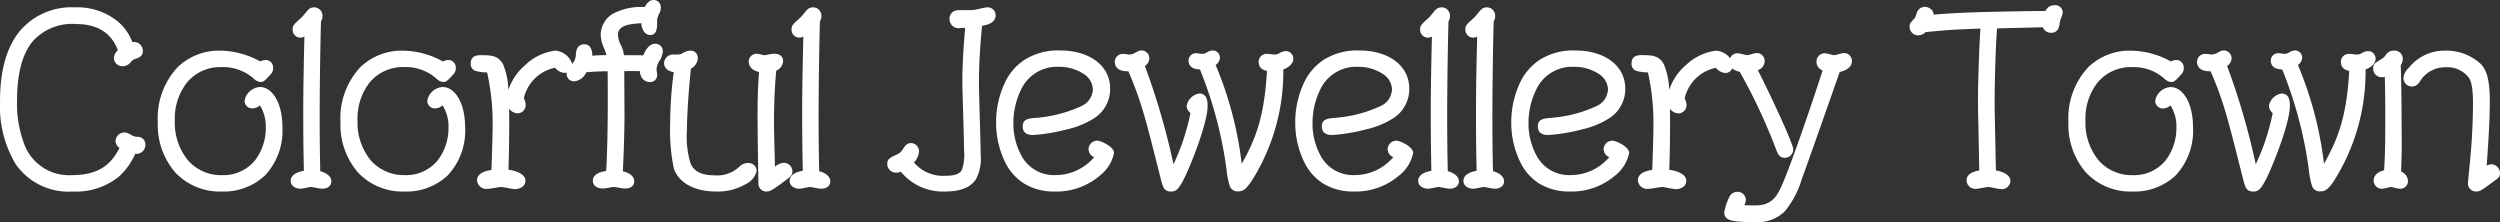
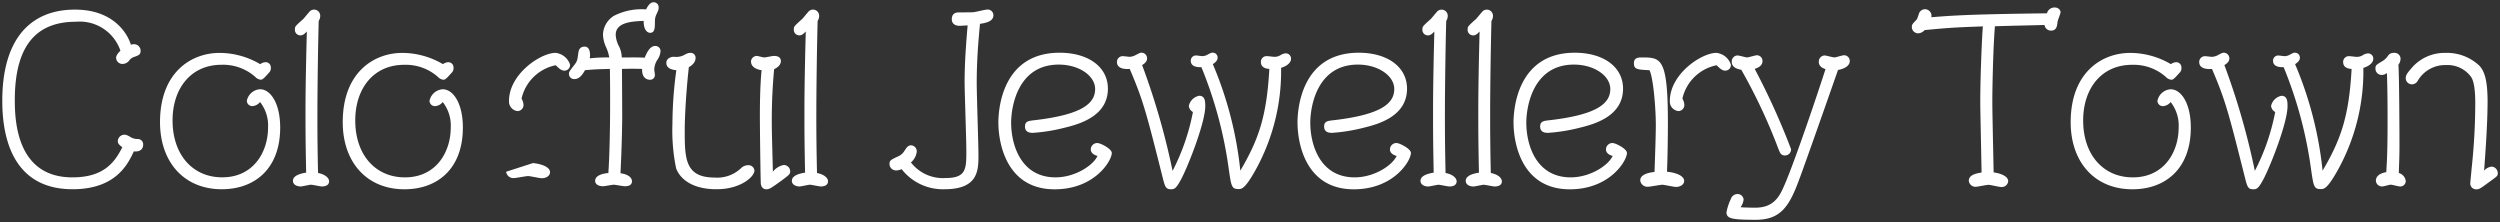
<svg xmlns="http://www.w3.org/2000/svg" width="277.196" height="24.62">
  <rect width="100%" height="100%" fill="#333333" stroke="none" />
  <g fill="#fff">
-     <path d="M13.354 5.626c-.144.144-.48.456-.48.792a.7.7 0 00.72.672.955.955 0 00.7-.336 1.1 1.1 0 01.624-.456c.456-.168.672-.24.672-.672a.732.732 0 00-.816-.72 1.238 1.238 0 00-.264.048c-.36-1.2-1.9-3.888-6.192-3.888-4.992 0-8.064 3.312-8.064 10.1-.004 5.188 1.844 9.816 7.796 9.816 4.776 0 6.12-2.76 6.792-4.2.576.072 1.032-.168 1.032-.744a.591.591 0 00-.552-.624 1.549 1.549 0 01-.72-.144c-.5-.288-.6-.336-.84-.336a.743.743 0 00-.7.744c0 .312.36.528.5.648-.88 1.756-2.128 3.34-5.536 3.34-6.12 0-6.384-6.144-6.384-8.568 0-6.36 2.64-8.688 6.792-8.688a4.767 4.767 0 014.92 3.216zm15.5 1.488a8.945 8.945 0 00-4.512-1.248c-3.12 0-6.6 2.136-6.6 7.68.004 4.436 2.672 7.436 6.844 7.436 3.672 0 6.48-2.28 6.48-6.84 0-2.736-1.1-4.248-2.232-4.248a1.6 1.6 0 00-1.464 1.272.6.6 0 00.624.6 1.186 1.186 0 00.84-.456 4.211 4.211 0 01.888 2.832c0 2.64-1.56 5.52-5.088 5.52-3.264 0-5.5-2.5-5.5-6.312 0-3.528 2.016-6.168 5.424-6.168a5.379 5.379 0 013.744 1.344.969.969 0 00.624.312c.216 0 .456-.288.912-.792a.693.693 0 00.192-.552.574.574 0 00-.576-.6 1.018 1.018 0 00-.596.22zm6.412 12.068a246.041 246.041 0 01-.072-6.74c0-2.592.072-7.488.144-10.128a.967.967 0 00.168-.576.679.679 0 00-.72-.672.678.678 0 00-.48.24c-.168.192-.6.72-.672.792-.912.816-.936.84-.936 1.176a.61.61 0 00.624.648c.24 0 .432-.144.7-.432-.148 5.692-.148 7.752-.148 9.168 0 1.632 0 2.9.072 6.48-.384.072-1.464.24-1.464.912 0 .408.408.624.864.624.168 0 .96-.192 1.128-.192.192 0 1.032.192 1.224.192.264 0 .792-.072.792-.576 0-.36-.432-.768-1.224-.916zM49.114 7.114a8.945 8.945 0 00-4.512-1.248c-3.12 0-6.6 2.136-6.6 7.68 0 4.44 2.664 7.44 6.84 7.44 3.672 0 6.48-2.28 6.48-6.84 0-2.736-1.1-4.248-2.232-4.248a1.6 1.6 0 00-1.464 1.272.6.6 0 00.624.6 1.186 1.186 0 00.84-.456 4.211 4.211 0 01.888 2.832c0 2.64-1.56 5.52-5.088 5.52-3.264 0-5.5-2.5-5.5-6.312 0-3.528 2.016-6.168 5.424-6.168a5.379 5.379 0 013.744 1.344.969.969 0 00.624.312c.216 0 .456-.288.912-.792a.693.693 0 00.192-.552.574.574 0 00-.576-.6 1.018 1.018 0 00-.596.216zm7.008 11.928c.072-1.728.1-4.2.1-5.328 0-7.344-.744-7.344-2.928-7.344-.288 0-.84 0-.84.624 0 .7.336.72 1.728.792.432.864.7 4.3.7 6.048 0 1.248-.1 3.912-.144 5.232-.408.048-1.584.192-1.584.936a.8.8 0 00.888.7c.232-.004 1.312-.22 1.552-.22.216 0 1.272.24 1.512.24.456 0 .912-.24.912-.672-.004-.552-.888-.912-1.896-1.008zm5.5-11.808c.408.408.648.6.96.6a.623.623 0 00.624-.672 1.907 1.907 0 00-1.608-1.3c-1.656 0-5.16 2.352-5.16 5.328a1.064 1.064 0 00.96 1.128.679.679 0 00.648-.72 1.7 1.7 0 00-.216-.672 4.876 4.876 0 013.784-3.692zm6 .408c.024.768.1 7.656-.168 11.544-.336.024-1.464.168-1.464.864 0 .408.408.6.888.6.168 0 .984-.168 1.176-.168.168 0 1.032.168 1.224.168.336 0 .792-.072.792-.552s-.552-.792-1.272-.888c.168-3.384.192-5.76.192-6.312 0-.768-.024-4.44-.024-5.256a34.099 34.099 0 012.232 0c-.048 1.032.576 1.2.84 1.2a.526.526 0 00.576-.576c0-.072-.072-.48-.072-.576a2.17 2.17 0 01.312-1.008 1.978 1.978 0 00.384-.984.566.566 0 00-.6-.6c-.624 0-.984.888-1.152 1.3-.672-.048-1.8-.024-2.544-.024a2.988 2.988 0 00-.288-1.2 2.981 2.981 0 01-.384-1.32c0-1.416 1.9-1.488 3.1-1.536-.024.96.384 1.32.72 1.32.528 0 .528-.576.528-1.3a1.658 1.658 0 01.168-.744c.192-.432.24-.48.24-.72a.55.55 0 00-.552-.624c-.456 0-.72.576-.84.792a6.736 6.736 0 00-3.576.72 2.55 2.55 0 00-1.2 2.088 3.605 3.605 0 00.336 1.368 4.6 4.6 0 01.36 1.152 16.629 16.629 0 00-2.16.1c.048-.288.12-1.3-.576-1.3-.624 0-.672.528-.7.744-.1.72-.1.84-.408 1.248-.552.72-.624.792-.624 1.008a.574.574 0 00.6.6c.6 0 .96-.6 1.176-.984 1.172-.12 2.012-.12 2.752-.144zm18.216.024c.576-.264.744-.624.744-.888 0-.576-.6-.576-.792-.576-.168 0-.888.168-1.056.168-.12 0-.7-.168-.84-.168a.648.648 0 00-.624.6c0 .768.888.936 1.176.984-.192 1.776-.192 4.56-.192 5.016 0 1.656.072 6.888.1 7.512.048.624.48.672.6.672.36 0 .5-.1 1.7-.96.864-.648.96-.72.96-1.032a.714.714 0 00-.72-.7 2.036 2.036 0 00-1.2.744c-.048-2.3-.12-4.008-.12-5.784a60.491 60.491 0 01.26-5.588zm-10.848.12a44.384 44.384 0 00-.432 5.952 20.642 20.642 0 00.408 4.92c.164.48 1.028 2.324 4.484 2.324 2.712 0 4.2-1.416 4.2-2.064a.651.651 0 00-.7-.6 1.133 1.133 0 00-.816.36 3.83 3.83 0 01-2.9 1.008c-3.312 0-3.312-2.16-3.312-5.328 0-1.272.144-4.128.456-6.912.744-.408.744-.912.744-1.008a.532.532 0 00-.552-.576c-.264 0-.36.048-.864.312a1.964 1.964 0 01-.984.12c-.384 0-.84.216-.84.672 0 .58.552.772 1.104.816zm15.6 11.4a244.557 244.557 0 01-.076-6.744c0-2.592.072-7.488.144-10.128a.967.967 0 00.168-.576.679.679 0 00-.72-.672.678.678 0 00-.48.24c-.168.192-.6.72-.672.792-.912.816-.936.84-.936 1.176a.61.61 0 00.624.648c.24 0 .432-.144.7-.432-.148 5.692-.148 7.752-.148 9.168 0 1.632 0 2.9.072 6.48-.384.072-1.464.24-1.464.912 0 .408.408.624.864.624.168 0 .96-.192 1.128-.192.192 0 1.032.192 1.224.192.264 0 .792-.072.792-.576.004-.36-.432-.768-1.224-.916zm16.7-16.368c-.288 3.24-.336 5.064-.336 6.264 0 1.08.192 6.408.192 7.632 0 1.992 0 3.024-2.28 3.024a4.488 4.488 0 01-3.864-1.728 1.825 1.825 0 00.648-1.224.662.662 0 00-.624-.672c-.336 0-.48.216-.72.576a1.547 1.547 0 01-.72.648c-.768.36-.96.432-.96.84a.725.725 0 00.744.72 1.566 1.566 0 00.6-.144 5.8 5.8 0 004.776 2.228c3.744 0 3.744-2.136 3.744-3.792 0-1.128-.192-6.7-.192-7.944 0-2.664.192-4.776.36-6.6.6-.1 1.488-.24 1.488-.96a.63.63 0 00-.7-.624c-.216 0-1.248.264-1.488.288-.048.024-1.56.024-1.584.024-.24 0-.84 0-.84.768 0 .528.432.72.864.72.1.004.34-.02.892-.044zm14.4 14.472c-.5 1.08-2.52 2.376-4.656 2.376-3.792 0-4.92-3.528-4.92-6.072 0-1.7.7-6.432 5.28-6.432 2.232 0 4.032 1.224 4.032 2.712 0 1.632-1.536 2.856-6.744 3.456-.648.072-1.032.12-1.032.7 0 .7.648.7.888.7a19.441 19.441 0 003.624-.6c1.776-.432 4.68-1.368 4.68-4.3 0-2.4-2.16-3.984-5.352-3.984-6.36 0-6.792 6.24-6.792 7.728 0 2.3.888 7.416 6.24 7.416 4.44 0 6.336-3.168 6.336-4.032 0-.456-1.248-1.1-1.608-1.1a.718.718 0 00-.72.7c0 .424.384.636.744.732zm4.944-10.08c.144-.072.552-.336.552-.72a.619.619 0 00-.6-.648c-.168 0-.192.024-.624.24a1.538 1.538 0 01-.7.216c-.12 0-.648-.072-.768-.072a.635.635 0 00-.648.648c0 .84 1.08.792 1.416.768 1.488 3.48 1.824 4.776 3.648 12.024.264 1.032.336 1.32.936 1.32.408 0 .6-.144 1.152-1.176.84-1.632 2.64-6.264 2.64-8.04 0-.456 0-1.152-.672-1.152a1.462 1.462 0 00-1.152 1.128.859.859 0 00.456.672 24.038 24.038 0 01-2.256 6.528 79.93 79.93 0 00-3.38-11.736zm6.576.24a46 46 0 013.048 11.4c.264 1.8.312 2.112 1.056 2.112.36 0 .72 0 1.9-2.112a22.585 22.585 0 002.832-11.328c.72-.216 1.1-.624 1.1-.984a.581.581 0 00-.576-.624 1.251 1.251 0 00-.576.192 1.2 1.2 0 01-.72.192c-.12 0-.648-.072-.768-.072a.63.63 0 00-.7.648c0 .672.648.744.936.768-.288 5.28-1.2 7.848-3.216 11.28a40.935 40.935 0 00-3.048-11.808c.24-.168.528-.384.528-.7a.543.543 0 00-.528-.576c-.168 0-.216.024-.576.216a1.175 1.175 0 01-.6.168c-.1 0-.576-.072-.672-.072a.571.571 0 00-.6.576c.004.748.868.724 1.184.724zm21.648 9.84c-.5 1.08-2.52 2.376-4.656 2.376-3.792 0-4.92-3.528-4.92-6.072 0-1.7.7-6.432 5.28-6.432 2.232 0 4.032 1.224 4.032 2.712 0 1.632-1.536 2.856-6.744 3.456-.648.072-1.032.12-1.032.7 0 .7.648.7.888.7a19.441 19.441 0 003.624-.6c1.776-.432 4.68-1.368 4.68-4.3 0-2.4-2.16-3.984-5.352-3.984-6.36 0-6.792 6.24-6.792 7.728 0 2.3.888 7.416 6.24 7.416 4.44 0 6.336-3.168 6.336-4.032 0-.456-1.248-1.1-1.608-1.1a.718.718 0 00-.72.7c0 .424.384.636.744.732zm5.424 1.9a263.86 263.86 0 01-.072-6.744c0-2.592.072-7.488.144-10.128a.967.967 0 00.168-.576.679.679 0 00-.72-.672.678.678 0 00-.48.24c-.168.192-.6.72-.672.792-.912.816-.936.84-.936 1.176a.61.61 0 00.624.648c.24 0 .432-.144.7-.432-.144 5.688-.144 7.752-.144 9.168 0 1.632 0 2.9.072 6.48-.384.072-1.464.24-1.464.912 0 .408.408.624.864.624.168 0 .96-.192 1.128-.192.192 0 1.032.192 1.224.192.264 0 .792-.072.792-.576-.004-.364-.436-.772-1.228-.92zm5.016 0a263.86 263.86 0 01-.072-6.744c0-2.592.072-7.488.144-10.128a.967.967 0 00.168-.576.679.679 0 00-.72-.672.678.678 0 00-.48.24c-.168.192-.6.72-.672.792-.912.816-.936.84-.936 1.176a.61.61 0 00.624.648c.24 0 .432-.144.7-.432-.144 5.688-.144 7.752-.144 9.168 0 1.632 0 2.9.072 6.48-.384.072-1.464.24-1.464.912 0 .408.408.624.864.624.168 0 .96-.192 1.128-.192.192 0 1.032.192 1.224.192.264 0 .792-.072.792-.576-.004-.364-.436-.772-1.228-.92zm13.512-1.9c-.5 1.08-2.52 2.376-4.656 2.376-3.792 0-4.92-3.528-4.92-6.072 0-1.7.7-6.432 5.28-6.432 2.232 0 4.032 1.224 4.032 2.712 0 1.632-1.536 2.856-6.744 3.456-.648.072-1.032.12-1.032.7 0 .7.648.7.888.7a19.441 19.441 0 003.624-.6c1.776-.432 4.68-1.368 4.68-4.3 0-2.4-2.16-3.984-5.352-3.984-6.36 0-6.792 6.24-6.792 7.728 0 2.3.888 7.416 6.24 7.416 4.44 0 6.336-3.168 6.336-4.032 0-.456-1.248-1.1-1.608-1.1a.718.718 0 00-.72.7c0 .424.384.636.748.732zm6.024 1.752c.072-1.728.1-4.2.1-5.328 0-7.344-.744-7.344-2.928-7.344-.288 0-.84 0-.84.624 0 .7.336.72 1.728.792.432.864.7 4.3.7 6.048 0 1.248-.1 3.912-.144 5.232-.408.048-1.584.192-1.584.936a.8.8 0 00.888.7c.24 0 1.32-.216 1.56-.216.216 0 1.272.24 1.512.24.456 0 .912-.24.912-.672-.008-.556-.896-.916-1.904-1.012zm5.5-11.808c.408.408.648.6.96.6a.623.623 0 00.624-.672 1.907 1.907 0 00-1.608-1.3c-1.656 0-5.16 2.352-5.16 5.328a1.064 1.064 0 00.96 1.128.679.679 0 00.648-.72 1.7 1.7 0 00-.216-.672 4.876 4.876 0 013.788-3.692zm2.736.5a61.59 61.59 0 014.056 8.616c.24.624.336.888.792.888a.675.675 0 00.672-.7 78.979 78.979 0 00-4.032-8.9c.6-.192.864-.48.864-.864a.625.625 0 00-.624-.648c-.168 0-.912.24-1.08.24-.144 0-.888-.216-1.056-.216a.657.657 0 00-.648.7c0 .696.74.816 1.052.888zm10.728.024c.7-.12 1.3-.456 1.3-.984a.63.63 0 00-.648-.648c-.168 0-.888.24-1.056.24s-.912-.216-1.08-.216a.672.672 0 00-.648.7c0 .552.48.72.744.816-2.024 6.216-3.872 11.328-4.568 12.888-.5 1.152-1.128 2.472-3.192 2.472-.144 0-1.08 0-1.656-.048a1.874 1.874 0 00.336-.84.669.669 0 00-.7-.624.8.8 0 00-.72.552 6.134 6.134 0 00-.48 1.464c0 .7.552.84 3.24.84 2.784 0 3.744-1.488 4.872-4.608.052-.096 1.78-4.92 4.252-12zm17.252 11.356c-.1-5.016-.144-6.72-.144-8.04 0-.936.072-5.616.288-8.16 1.3-.048 3.96-.1 5.5-.144a.718.718 0 00.72.624c.624 0 .672-.528.72-.936 0-.168.336-.936.336-1.1 0-.24-.216-.528-.672-.528a.872.872 0 00-.84.648c-8.808.1-10.68.264-12.816.432a.728.728 0 00-.744-.888.725.725 0 00-.648.552c-.168.5-.192.576-.336.7-.36.384-.432.456-.432.72a.7.7 0 00.72.7 1.017 1.017 0 00.7-.36c2.592-.24 3.072-.288 6.456-.408-.1 1.1-.288 5.544-.288 8.28 0 1.08.024 1.488.144 7.92-.384.072-1.416.192-1.416.912a.738.738 0 00.768.672c.216 0 1.2-.216 1.416-.216s1.176.24 1.392.24a.715.715 0 00.792-.648c-.008-.516-.752-.852-1.616-.972zm19.656-12a8.945 8.945 0 00-4.512-1.248c-3.12 0-6.6 2.136-6.6 7.68 0 4.44 2.664 7.44 6.84 7.44 3.672 0 6.48-2.28 6.48-6.84 0-2.736-1.1-4.248-2.232-4.248a1.6 1.6 0 00-1.468 1.272.6.6 0 00.624.6 1.186 1.186 0 00.84-.456 4.211 4.211 0 01.888 2.832c0 2.64-1.56 5.52-5.088 5.52-3.264 0-5.5-2.5-5.5-6.312 0-3.528 2.016-6.168 5.424-6.168a5.379 5.379 0 013.744 1.344.969.969 0 00.624.312c.216 0 .456-.288.912-.792a.693.693 0 00.192-.552.574.574 0 00-.576-.6 1.018 1.018 0 00-.592.216zm5.928.1c.144-.072.552-.336.552-.72a.619.619 0 00-.6-.648c-.168 0-.192.024-.624.24a1.538 1.538 0 01-.7.216c-.12 0-.648-.072-.768-.072a.635.635 0 00-.648.648c0 .84 1.08.792 1.416.768 1.488 3.48 1.824 4.776 3.648 12.024.264 1.032.336 1.32.936 1.32.408 0 .6-.144 1.152-1.176.84-1.632 2.64-6.264 2.64-8.04 0-.456 0-1.152-.672-1.152a1.462 1.462 0 00-1.152 1.124.859.859 0 00.456.672 24.038 24.038 0 01-2.256 6.528 79.93 79.93 0 00-3.38-11.736zm6.576.24a46 46 0 013.048 11.4c.264 1.8.312 2.112 1.056 2.112.36 0 .72 0 1.9-2.112a22.585 22.585 0 002.832-11.328c.72-.216 1.1-.624 1.1-.984a.581.581 0 00-.576-.624 1.251 1.251 0 00-.576.192 1.2 1.2 0 01-.72.192c-.12 0-.648-.072-.768-.072a.63.63 0 00-.7.648c0 .672.648.744.936.768-.288 5.28-1.2 7.848-3.216 11.28a40.935 40.935 0 00-3.048-11.808c.24-.168.528-.384.528-.7a.543.543 0 00-.528-.576c-.168 0-.216.024-.576.216a1.175 1.175 0 01-.6.168c-.1 0-.576-.072-.672-.072a.571.571 0 00-.6.576c.004.744.868.72 1.184.72zm22.224 11.468c.1-1.416.384-5.04.384-7.656 0-2.5-.384-3.384-.888-3.96a5.228 5.228 0 00-3.816-1.44 4.786 4.786 0 00-3.84 1.824c-.432.48-.528.72-.528.96a.681.681 0 00.7.7.74.74 0 00.624-.384 3.518 3.518 0 013.168-1.752 3.229 3.229 0 012.664 1.2c.192.24.552.72.552 3.072a68.566 68.566 0 01-.384 7.008c-.024.24-.168 1.728-.168 1.8a.648.648 0 00.648.7c.336 0 .408-.048 1.488-.84.864-.624.912-.648.912-.96a.731.731 0 00-.672-.72 1.287 1.287 0 00-.844.448zm-9.456.264c.024-.936.072-1.8.072-3.024 0-.96-.024-7.872-.12-8.976a1.181 1.181 0 00.24-.7.667.667 0 00-.744-.624.716.716 0 00-.624.288 2.021 2.021 0 01-.6.6c-.72.432-.816.48-.816.84a.692.692 0 00.72.72.93.93 0 00.552-.216c.072 1.968.072 4.2.072 5.04 0 3.288-.048 4.416-.144 5.952-1.1.192-1.152.768-1.152.936a.672.672 0 00.744.648c.12 0 .744-.192.912-.192.144 0 .84.192.984.192a.6.6 0 00.672-.6 1.054 1.054 0 00-.768-.888z" />
-     <path d="M72.466 0a.794.794 0 01.8.874 1.229 1.229 0 01-.168.615l-.094.207v.01a1.411 1.411 0 00-.142.632c0 .725 0 1.546-.778 1.546a.813.813 0 01-.58-.259 1.577 1.577 0 01-.386-1.05c-1.35.067-2.6.255-2.6 1.275a2.758 2.758 0 00.359 1.21 3.2 3.2 0 01.3 1.059h1.066c.46 0 .811.006 1.083.02.212-.5.607-1.286 1.314-1.286a.813.813 0 01.85.85 2.222 2.222 0 01-.423 1.118 1.916 1.916 0 00-.273.874c0 .038.024.194.037.287a2.5 2.5 0 01.035.289.768.768 0 01-.826.826 1.062 1.062 0 01-.75-.322 1.351 1.351 0 01-.339-.886c-.235-.007-.473-.01-.732-.01-.289 0-.612 0-1 .012 0 .529.007 1.5.012 2.451.006 1.122.012 2.182.012 2.561 0 .827-.038 3.144-.181 6.1.784.16 1.261.569 1.261 1.1 0 .241-.1.8-1.042.8a6.09 6.09 0 01-.687-.091 6.596 6.596 0 00-.544-.08c-.078 0-.368.049-.58.085a5.043 5.043 0 01-.6.083c-.691 0-1.138-.334-1.138-.85 0-.79.956-1.023 1.478-1.091.225-3.57.188-9.568.16-11.06h-.19c-.608.015-1.294.033-2.173.118a1.663 1.663 0 01-1.329 1 .815.815 0 01-.85-.85.862.862 0 01.008-.122.934.934 0 01-.262.036 1.508 1.508 0 01-1.032-.57 4.451 4.451 0 00-3.459 3.386l.012.025a1.6 1.6 0 01.193.677.926.926 0 01-.9.97 1.272 1.272 0 01-.941-.518c.01.507.015 1.059.015 1.66 0 1.163-.023 3.429-.087 5.106.951.131 1.887.511 1.887 1.23a.835.835 0 01-.4.706 1.392 1.392 0 01-.766.216 6.391 6.391 0 01-.836-.129c-.241-.044-.584-.108-.666-.108-.1 0-.455.058-.74.1a7.222 7.222 0 01-.82.111 1.032 1.032 0 01-1.138-.941c0-.847 1.031-1.077 1.592-1.157.046-1.276.136-3.814.136-5.011a25.584 25.584 0 00-.614-5.806 4.686 4.686 0 01-1.31-.171.806.806 0 01-.5-.863c0-.874.82-.874 1.09-.874 1.105 0 1.979 0 2.507 1.056a7.837 7.837 0 01.567 2.8 6.241 6.241 0 011.863-2.754 5.884 5.884 0 013.367-1.611 2.185 2.185 0 011.853 1.473l.061-.079a1.526 1.526 0 00.343-1.01l.016-.125c.07-.634.387-.956.943-.956a.753.753 0 01.594.265 1.5 1.5 0 01.259 1 16.208 16.208 0 011.578-.065 5.308 5.308 0 00-.281-.792v-.011a3.822 3.822 0 01-.357-1.468 2.775 2.775 0 011.309-2.294A6.643 6.643 0 0171.48.785c.158-.288.463-.785.986-.785zm.086 1.487l.094-.207c.112-.244.122-.271.122-.406 0-.309-.164-.374-.3-.374-.266 0-.481.4-.584.595l-.037.069-.071.129h-.147a6.513 6.513 0 00-3.435.677 2.282 2.282 0 00-1.091 1.881 3.347 3.347 0 00.314 1.265l.01.023a4.812 4.812 0 01.37 1.193l.046.289h-.293a16.342 16.342 0 00-2.131.094l-.331.039.055-.328a1.383 1.383 0 00-.117-.916.251.251 0 00-.213-.089c-.328 0-.41.179-.446.511v.016l-.016.119a2 2 0 01-.441 1.248l-.139.181c-.4.527-.433.571-.433.675a.321.321 0 00.35.35c.419 0 .708-.412.958-.857l.064-.113.129-.013c.96-.1 1.692-.117 2.339-.133l.439-.012.25-.008.008.25c.028.887.09 7.762-.168 11.569l-.015.217-.217.015c-.457.033-1.232.2-1.232.615 0 .333.531.35.638.35.06 0 .322-.044.513-.076a5.461 5.461 0 01.663-.092 5.633 5.633 0 01.617.083c.223.036.528.085.607.085.542 0 .542-.2.542-.3 0-.3-.414-.555-1.055-.64l-.228-.03.011-.23c.152-3.055.192-5.456.192-6.3 0-.378-.006-1.437-.012-2.558s-.017-2.286-.017-2.701v-.244l.244-.006c.506-.012.905-.018 1.257-.018s.668.006.991.018l.252.01-.012.252a1.038 1.038 0 00.2.771.559.559 0 00.388.167c.286 0 .326-.157.326-.326 0-.024-.018-.135-.029-.216a3.235 3.235 0 01-.042-.36 2.424 2.424 0 01.352-1.143 1.818 1.818 0 00.344-.849.321.321 0 00-.35-.35c-.451 0-.777.792-.916 1.13l-.073.178-.18-.013c-.28-.02-.67-.029-1.227-.029h-1.54l-.009-.24a2.747 2.747 0 00-.262-1.1 3.206 3.206 0 01-.408-1.427 1.554 1.554 0 011.266-1.517 7.95 7.95 0 012.06-.268l.276-.011-.007.267a1.281 1.281 0 00.248.956.32.32 0 00.222.108c.226 0 .278-.2.278-1.046a1.923 1.923 0 01.189-.849zm-9.974 6.1a.383.383 0 00.374-.422 1.747 1.747 0 00-1.358-1.046 5.463 5.463 0 00-3.035 1.485 5.078 5.078 0 00-1.875 3.59.818.818 0 00.71.878.432.432 0 00.4-.47 1.194 1.194 0 00-.147-.467l-.047-.1-.032-.072.015-.077a4.95 4.95 0 013.972-3.89l.14-.038.1.1c.408.408.584.524.783.524zm-5.472 12.885c.321 0 .662-.148.662-.422 0-.342-.718-.668-1.67-.759l-.236-.022.01-.237c.07-1.687.1-4.1.1-5.318 0-3.606-.179-5.435-.619-6.314-.374-.748-.9-.78-2.059-.78-.458 0-.59.084-.59.374 0 .421 0 .465 1.491.542l.145.008.065.13c.474.949.722 4.514.722 6.16 0 1.277-.1 4.055-.144 5.241l-.008.214-.213.025c-.9.106-1.363.338-1.363.688 0 .279.324.446.638.446.1 0 .454-.058.74-.1a7.225 7.225 0 01.82-.111 6.009 6.009 0 01.768.12c.269.045.641.115.741.115zM227.794.572a.837.837 0 01.922.778 2.375 2.375 0 01-.183.636 4.322 4.322 0 00-.153.473v.05c-.046.4-.132 1.13-.965 1.13a.958.958 0 01-.905-.618c-.671.02-1.524.04-2.352.059-.993.023-2.016.047-2.728.071-.2 2.544-.269 6.977-.269 7.918 0 .884.022 1.945.065 4.059l.075 3.767c1.014.183 1.612.614 1.612 1.174a.956.956 0 01-1.042.9 5.189 5.189 0 01-.746-.125c-.238-.049-.563-.115-.646-.115s-.42.06-.664.1a6 6 0 01-.752.112.978.978 0 01-1.018-.922c0-.81.914-1.029 1.412-1.121-.048-2.548-.08-4.118-.1-5.167a114.386 114.386 0 01-.039-2.544c0-2.535.166-6.566.267-8.02-3.068.11-3.622.162-6.024.384h-.049a1.191 1.191 0 01-.808.369.95.95 0 01-.97-.946c0-.358.121-.487.481-.871l.041-.041c.083-.069.093-.086.257-.578a.965.965 0 01.887-.728 1.089 1.089 0 01.8.358.9.9 0 01.206.508c2.067-.163 4.1-.317 12.4-.409a1.049 1.049 0 01.988-.637zm.422.773c0-.108-.119-.273-.422-.273-.358 0-.473.195-.608.492l-.07.154h-.159c-8.513.093-10.494.249-12.591.415l-.527.041.053-.315a.488.488 0 00-.08-.415.6.6 0 00-.417-.182c-.3 0-.407.367-.408.371v.01c-.17.509-.213.638-.4.8l-.009.01c-.345.368-.345.377-.345.529a.452.452 0 00.47.446.785.785 0 00.519-.287l.064-.064.228-.021c2.485-.23 3-.278 6.332-.4l.282-.01-.024.282c-.1 1.116-.287 5.546-.287 8.258 0 .628.008 1.032.039 2.534.022 1.078.055 2.706.105 5.381v.211l-.208.039-.1.018c-.576.1-1.11.249-1.11.648 0 .272.306.422.518.422.086 0 .42-.06.664-.1a6 6 0 01.752-.112 5.189 5.189 0 01.746.125c.238.049.563.115.646.115.269 0 .542-.137.542-.4 0-.3-.586-.6-1.392-.712l-.211-.029v-.213l-.079-3.975c-.043-2.118-.065-3.181-.065-4.07 0-.973.075-5.667.289-8.181l.019-.221.221-.008c.712-.026 1.853-.053 2.956-.079.909-.021 1.848-.043 2.541-.065l.211-.007.042.207a.468.468 0 00.475.423c.332 0 .408-.172.469-.689v-.016a2.672 2.672 0 01.182-.618 4.361 4.361 0 00.145-.465zM8.314.816a7.083 7.083 0 014.734 1.554 5.55 5.55 0 011.624 2.294.728.728 0 01.1-.007.986.986 0 011.066.97c0 .6-.359.731-.812.9l-.023.009a.868.868 0 00-.517.38 1.207 1.207 0 01-.889.428.948.948 0 01-.97-.922 1.33 1.33 0 01.441-.856c-.721-1.925-2.278-2.9-4.631-2.9a5.875 5.875 0 00-4.766 1.866c-1.18 1.379-1.779 3.588-1.779 6.566a12.621 12.621 0 00.875 5.09 5.3 5.3 0 005.259 3.228c3.279 0 4.445-1.524 5.227-3.016a.955.955 0 01-.439-.718.99.99 0 01.946-.994c.306 0 .441.07.958.366a1.316 1.316 0 00.61.115.842.842 0 01.793.874.99.99 0 01-1.129 1.006 7.381 7.381 0 01-1.845 2.567 7.612 7.612 0 01-5.1 1.62 7.119 7.119 0 01-6.333-3.075 12.509 12.509 0 01-1.71-6.991c0-3.375.746-5.986 2.218-7.759A7.511 7.511 0 018.314.816zm6.021 4.438l-.069-.229a5.019 5.019 0 00-1.543-2.275 6.6 6.6 0 00-4.409-1.434 7.035 7.035 0 00-5.712 2.415c-1.4 1.681-2.1 4.184-2.1 7.439a12.033 12.033 0 001.624 6.712 6.647 6.647 0 005.924 2.854 7.133 7.133 0 004.773-1.5 7.176 7.176 0 001.791-2.554l.077-.165.181.023a1.315 1.315 0 00.162.01c.269 0 .589-.088.589-.506a.343.343 0 00-.3-.374h-.015a1.779 1.779 0 01-.817-.17l-.012-.007c-.511-.292-.551-.3-.716-.3-.364 0-.446.417-.446.494 0 .139.2.294.324.386.034.026.065.049.09.07l.153.127-.09.178c-.914 1.8-2.246 3.473-5.767 3.473a5.768 5.768 0 01-5.713-3.527 13.086 13.086 0 01-.919-5.3c0-3.145.621-5.4 1.9-6.892A6.424 6.424 0 018.434 2.16c2.611 0 4.394 1.17 5.156 3.385l.051.148-.138.138c-.123.122-.379.375-.379.587a.448.448 0 00.47.422.716.716 0 00.5-.242 1.342 1.342 0 01.735-.535l.021-.008c.458-.169.485-.193.485-.429 0-.078-.027-.47-.566-.47a1.213 1.213 0 00-.2.041zM34.786.816a.923.923 0 01.97.922 1.162 1.162 0 01-.17.645 485.68 485.68 0 00-.142 10.059c0 2.909.024 4.577.067 6.542.64.164 1.229.552 1.229 1.114 0 .509-.4.826-1.042.826a4.939 4.939 0 01-.658-.1c-.208-.042-.493-.092-.566-.092s-.335.055-.515.091a4.325 4.325 0 01-.613.1c-.656 0-1.114-.359-1.114-.874 0-.765.947-1.016 1.46-1.118-.068-3.418-.068-4.682-.068-6.274 0-1.34 0-3.342.13-8.607a.829.829 0 01-.432.121.86.86 0 01-.874-.9c0-.449.1-.536 1.013-1.357.041-.043.207-.241.329-.387l.328-.389.02-.021a.905.905 0 01.648-.301zm.912 19.608c.247 0 .542-.057.542-.326 0-.2-.316-.538-1.019-.666l-.2-.036v-.2c-.047-2.055-.072-3.74-.072-6.75 0-2.494.07-7.42.144-10.135v-.063l.037-.065a.716.716 0 00.129-.442c0-.41-.422-.422-.47-.422a.426.426 0 00-.29.153l-.007.007c-.073.084-.2.232-.316.375-.195.233-.317.378-.362.424l-.01.01c-.853.763-.853.763-.853.99a.356.356 0 00.374.4c.12 0 .243-.057.512-.351l.451-.492-.017.667c-.144 5.685-.144 7.777-.144 9.162 0 1.621 0 2.9.072 6.475v.212l-.263.049c-.33.061-1.205.222-1.205.656 0 .257.318.374.614.374.063 0 .335-.055.515-.091a4.325 4.325 0 01.613-.1 4.938 4.938 0 01.658.1c.209.032.494.085.567.085zM90.106.816a.923.923 0 01.97.922 1.162 1.162 0 01-.17.645 485.776 485.776 0 00-.142 10.059c0 2.906.024 4.575.068 6.542.64.164 1.229.552 1.229 1.114 0 .509-.4.826-1.042.826a4.938 4.938 0 01-.658-.1c-.209-.042-.494-.092-.567-.092s-.335.055-.515.091a4.325 4.325 0 01-.613.1c-.656 0-1.114-.359-1.114-.874 0-.765.947-1.016 1.46-1.118-.068-3.418-.068-4.682-.068-6.274 0-1.34 0-3.342.13-8.607a.828.828 0 01-.432.121.86.86 0 01-.874-.9c0-.449.1-.536 1.013-1.357.041-.043.207-.241.329-.387l.328-.389.02-.021a.905.905 0 01.648-.301zm.908 19.608c.247 0 .542-.057.542-.326 0-.2-.316-.538-1.019-.666l-.2-.036v-.2a262.979 262.979 0 01-.072-6.75c0-2.494.07-7.419.144-10.135v-.063l.037-.064a.716.716 0 00.129-.442c0-.41-.422-.422-.47-.422a.426.426 0 00-.29.153l-.007.007c-.073.084-.2.232-.317.375-.195.233-.317.378-.362.424l-.01.01c-.853.763-.853.763-.853.99a.356.356 0 00.374.4c.12 0 .243-.057.512-.351l.451-.492-.017.667c-.144 5.685-.144 7.777-.144 9.162 0 1.621 0 2.9.072 6.475v.212l-.263.049c-.33.061-1.205.222-1.205.656 0 .257.318.374.614.374.063 0 .335-.055.515-.091a4.325 4.325 0 01.613-.1 4.938 4.938 0 01.658.1c.214.031.499.084.568.084zM109.446.816a.877.877 0 01.946.874c0 .842-.9 1.069-1.507 1.175-.156 1.7-.341 3.8-.341 6.385 0 .636.051 2.416.1 4.138.048 1.673.092 3.253.092 3.806a4.857 4.857 0 01-.507 2.651c-.587.937-1.728 1.391-3.483 1.391a6.011 6.011 0 01-4.853-2.188 1.531 1.531 0 01-.523.1.972.972 0 01-.994-.97c0-.55.3-.688 1.011-1.023l.1-.047a1.306 1.306 0 00.613-.561c.255-.382.457-.684.926-.684a.913.913 0 01.874.922 1.961 1.961 0 01-.565 1.23 4.234 4.234 0 003.531 1.472c1.257 0 1.61-.341 1.777-.638a4.925 4.925 0 00.253-2.136c0-.627-.051-2.349-.1-4.015-.047-1.589-.092-3.091-.092-3.617 0-1.041.033-2.785.312-6l-.387.023c-.111.007-.178.012-.227.012a.983.983 0 01-1.114-.97.923.923 0 01.462-.893 1.31 1.31 0 01.628-.125c.628 0 1.34-.006 1.51-.017h.046c.09-.009.365-.069.607-.123a6.243 6.243 0 01.909-.172zm-4.7 19.92c3.494 0 3.494-1.882 3.494-3.542 0-.546-.045-2.123-.092-3.792-.049-1.725-.1-3.509-.1-4.152 0-2.7.2-4.876.361-6.623l.018-.193.192-.031c.673-.108 1.278-.243 1.278-.713 0-.338-.312-.374-.446-.374-.094 0-.518.093-.8.155s-.545.12-.664.132c-.128.017-.474.026-1.609.026-.383 0-.59.083-.59.518 0 .409.385.47.614.47.032 0 .1 0 .195-.01.144-.009.361-.023.682-.037l.285-.012-.025.284c-.3 3.378-.335 5.18-.335 6.242 0 .519.044 2.017.091 3.6.049 1.669.1 3.394.1 4.029 0 1.972 0 3.274-2.53 3.274a4.744 4.744 0 01-4.051-1.816l-.145-.172.156-.162a1.645 1.645 0 00.578-1.05.412.412 0 00-.374-.422c-.184 0-.261.088-.512.465v.007a1.791 1.791 0 01-.821.731l-.09.042c-.722.338-.722.36-.722.57a.473.473 0 00.494.47 1.318 1.318 0 00.51-.127l.165-.063.125.146a5.512 5.512 0 004.568 2.13zM159.802.816a.923.923 0 01.97.922 1.162 1.162 0 01-.17.645 485.68 485.68 0 00-.142 10.059c0 2.907.024 4.576.067 6.542.64.164 1.229.552 1.229 1.114 0 .509-.4.826-1.042.826a4.938 4.938 0 01-.658-.1c-.208-.039-.493-.092-.566-.092s-.335.055-.515.091a4.326 4.326 0 01-.613.1c-.656 0-1.114-.359-1.114-.874 0-.765.947-1.016 1.46-1.118-.068-3.418-.068-4.682-.068-6.274 0-1.34 0-3.342.13-8.607a.828.828 0 01-.432.121.86.86 0 01-.874-.9c0-.449.1-.536 1.013-1.357.041-.043.207-.241.329-.387l.328-.389.02-.021a.905.905 0 01.648-.301zm.912 19.608c.247 0 .542-.057.542-.326 0-.2-.316-.538-1.019-.666l-.2-.036v-.2a262.868 262.868 0 01-.072-6.75c0-2.494.07-7.42.144-10.135v-.063l.037-.065a.716.716 0 00.129-.442c0-.41-.422-.422-.47-.422a.426.426 0 00-.29.153l-.007.007c-.073.084-.2.232-.316.375-.195.233-.317.378-.362.424l-.01.01c-.853.763-.853.763-.853.99a.356.356 0 00.374.4c.12 0 .243-.057.512-.351l.451-.492-.017.667c-.144 5.685-.144 7.777-.144 9.162 0 1.621 0 2.9.072 6.475v.212l-.263.049c-.33.061-1.205.222-1.205.656 0 .257.318.374.614.374.063 0 .335-.055.515-.091a4.324 4.324 0 01.613-.1 4.939 4.939 0 01.658.1c.209.032.494.085.567.085zm4.1-19.608a.923.923 0 01.97.922 1.161 1.161 0 01-.17.645 485.484 485.484 0 00-.142 10.059c0 2.907.024 4.576.067 6.542.64.164 1.228.552 1.228 1.114 0 .509-.4.826-1.042.826a4.938 4.938 0 01-.658-.1c-.203-.042-.488-.092-.561-.092s-.335.055-.515.091a4.324 4.324 0 01-.613.1c-.656 0-1.114-.359-1.114-.874 0-.765.947-1.016 1.46-1.118-.068-3.418-.068-4.682-.068-6.274 0-1.34 0-3.342.13-8.607a.828.828 0 01-.432.121.86.86 0 01-.874-.9c0-.449.1-.536 1.013-1.357.041-.043.207-.242.329-.388s.252-.3.328-.388l.02-.021a.905.905 0 01.644-.301zm.912 19.608c.247 0 .542-.057.542-.326 0-.2-.316-.538-1.019-.666l-.2-.036v-.2a262.868 262.868 0 01-.072-6.75c0-2.5.07-7.42.144-10.135v-.063l.037-.065a.716.716 0 00.129-.442c0-.41-.422-.422-.47-.422a.426.426 0 00-.29.153l-.007.007c-.073.084-.2.232-.316.375-.2.233-.317.379-.363.424l-.01.01c-.853.763-.853.763-.853.99a.356.356 0 00.374.4c.12 0 .243-.057.512-.351l.451-.492-.017.667c-.144 5.685-.144 7.777-.144 9.162 0 1.621 0 2.9.072 6.475v.212l-.263.049c-.33.061-1.205.222-1.205.656 0 .257.318.374.614.374.063 0 .335-.055.515-.091a4.326 4.326 0 01.613-.1 4.938 4.938 0 01.658.1c.214.032.499.085.572.085zM117.49 5.592c3.351 0 5.6 1.7 5.6 4.234a3.826 3.826 0 01-1.782 3.29 9.489 9.489 0 01-3.089 1.249 19.716 19.716 0 01-3.683.607c-.941 0-1.138-.514-1.138-.946 0-.805.609-.873 1.254-.944a14.648 14.648 0 005.23-1.31 2.117 2.117 0 001.292-1.9 2.119 2.119 0 00-1.069-1.707 4.89 4.89 0 00-2.713-.755 4.391 4.391 0 00-4.139 2.445 8.449 8.449 0 00-.891 3.737 7.428 7.428 0 001 3.857 4.077 4.077 0 003.671 1.965 5.629 5.629 0 004.291-1.992.961.961 0 01-.629-.878.971.971 0 01.97-.946c.4 0 1.858.672 1.858 1.354a4.269 4.269 0 01-1.587 2.53 7.4 7.4 0 01-5 1.754 6.312 6.312 0 01-3.364-.872 5.764 5.764 0 01-1.98-2.1 9.965 9.965 0 01-1.146-4.7 10.351 10.351 0 011.039-4.537 6.209 6.209 0 012.122-2.4 7 7 0 013.883-1.035zm-2.952 8.88a19.179 19.179 0 003.562-.592c1.93-.469 4.492-1.4 4.492-4.054a3.247 3.247 0 00-1.378-2.691 6.218 6.218 0 00-3.724-1.043 5.776 5.776 0 00-5.559 3.171 10.015 10.015 0 00-.983 4.307 9.451 9.451 0 001.08 4.448 5.259 5.259 0 004.91 2.718 6.9 6.9 0 004.668-1.63 3.838 3.838 0 001.418-2.152c0-.054-.139-.258-.55-.51a2.349 2.349 0 00-.808-.344.47.47 0 00-.47.446c0 .292.3.434.558.5l.288.077-.126.27c-.556 1.192-2.7 2.52-4.882 2.52a4.606 4.606 0 01-4.094-2.2 7.938 7.938 0 01-1.076-4.123 8.944 8.944 0 01.951-3.973 4.918 4.918 0 014.579-2.709c2.361 0 4.282 1.329 4.282 2.962a2.6 2.6 0 01-1.546 2.333 15.081 15.081 0 01-5.416 1.379c-.72.08-.811.13-.811.448s.17.442.635.442zm12.048-8.88a.868.868 0 01.85.9 1.059 1.059 0 01-.494.823 78.755 78.755 0 013.172 10.897 24.467 24.467 0 001.882-5.682 1.074 1.074 0 01-.424-.783 1.684 1.684 0 011.4-1.378.814.814 0 01.823.57 2.465 2.465 0 01.1.832c0 1.849-1.853 6.571-2.668 8.154-.535 1-.794 1.312-1.374 1.312-.792 0-.913-.47-1.176-1.5v-.009c-1.8-7.15-2.162-8.524-3.567-11.827h-.1c-1.268 0-1.405-.719-1.405-1.028a.883.883 0 01.9-.9c.069 0 .2.014.412.038.131.015.31.034.356.034a1.329 1.329 0 00.584-.19l.141-.071a1.1 1.1 0 01.588-.192zm3.337 14.078l-.149-.67a80.26 80.26 0 00-3.373-11.7l-.083-.212.2-.1c.115-.058.414-.259.414-.5a.373.373 0 00-.35-.4c-.086 0-.088 0-.369.142l-.143.072a1.755 1.755 0 01-.808.242c-.069 0-.2-.014-.412-.038a6.021 6.021 0 00-.356-.034.392.392 0 00-.4.4c0 .131 0 .528.905.528.1 0 .186-.005.243-.009l.178-.013.07.164c1.478 3.456 1.824 4.765 3.661 12.061v.008c.279 1.092.322 1.123.692 1.123.241 0 .373 0 .932-1.044.892-1.734 2.61-6.275 2.61-7.922 0-.691-.1-.9-.422-.9-.269 0-.9.52-.9.878a.618.618 0 00.329.454l.163.092-.042.182a24.261 24.261 0 01-2.278 6.587zm4.559-14.078a.8.8 0 01.778.826 1.017 1.017 0 01-.472.783 40.44 40.44 0 012.893 10.959c1.654-2.932 2.515-5.418 2.8-10.3-.756-.141-.923-.6-.923-.985a.876.876 0 01.946-.9c.069 0 .2.014.412.038.131.015.31.034.356.034a.96.96 0 00.6-.159l.012-.007a1.466 1.466 0 01.688-.218.832.832 0 01.826.874c0 .47-.429.916-1.107 1.165a22.617 22.617 0 01-2.861 11.27c-1.162 2.084-1.592 2.24-2.116 2.24a.892.892 0 01-.936-.53 7.94 7.94 0 01-.368-1.8 45.8 45.8 0 00-2.962-11.187 1.962 1.962 0 01-.681-.115.872.872 0 01-.583-.855.82.82 0 01.85-.826c.061 0 .179.014.367.038.107.013.268.034.305.034a.93.93 0 00.485-.14 1.252 1.252 0 01.691-.239zm2.894 14.09l-.094-.724a40.91 40.91 0 00-3.031-11.745l-.076-.185.164-.115c.213-.149.421-.31.421-.491a.3.3 0 00-.278-.326c-.1 0-.109 0-.458.187h-.006a1.421 1.421 0 01-.712.194c-.06 0-.179-.014-.367-.038-.107-.013-.268-.034-.305-.034a.324.324 0 00-.35.326c0 .244.1.47.864.47h.223l.067.146a45.077 45.077 0 013.067 11.465c.279 1.9.319 1.9.809 1.9.269 0 .573 0 1.678-1.984a22.27 22.27 0 002.8-11.21v-.183l.175-.053c.608-.182.926-.513.926-.745a.334.334 0 00-.326-.374 1.032 1.032 0 00-.458.162 1.431 1.431 0 01-.838.222c-.069 0-.2-.014-.411-.038a5.959 5.959 0 00-.357-.034c-.369 0-.446.216-.446.4 0 .331.2.476.707.519l.242.02-.013.243c-.3 5.493-1.287 8.051-3.25 11.393zm13.282-14.09c3.351 0 5.6 1.7 5.6 4.234a3.826 3.826 0 01-1.782 3.29 9.489 9.489 0 01-3.089 1.249 19.716 19.716 0 01-3.683.607c-.941 0-1.138-.514-1.138-.946 0-.805.609-.873 1.254-.944a14.648 14.648 0 005.23-1.31 2.117 2.117 0 001.292-1.9 2.119 2.119 0 00-1.069-1.707 4.89 4.89 0 00-2.713-.755 4.391 4.391 0 00-4.139 2.445 8.449 8.449 0 00-.891 3.737 7.428 7.428 0 001 3.857 4.077 4.077 0 003.67 1.965 5.629 5.629 0 004.291-1.992.961.961 0 01-.629-.878.971.971 0 01.97-.946c.4 0 1.858.672 1.858 1.354a4.269 4.269 0 01-1.586 2.53 7.4 7.4 0 01-5 1.754 6.313 6.313 0 01-3.364-.872 5.764 5.764 0 01-1.98-2.1 9.965 9.965 0 01-1.146-4.7 10.351 10.351 0 011.039-4.537 6.209 6.209 0 012.122-2.4 7 7 0 013.883-1.035zm-2.952 8.88a19.179 19.179 0 003.562-.592c1.93-.469 4.492-1.4 4.492-4.054a3.247 3.247 0 00-1.378-2.691 6.218 6.218 0 00-3.724-1.043 5.776 5.776 0 00-5.559 3.171 10.015 10.015 0 00-.983 4.307 9.451 9.451 0 001.08 4.448 5.259 5.259 0 004.91 2.718 6.9 6.9 0 004.668-1.63 3.838 3.838 0 001.418-2.152c0-.054-.139-.258-.55-.51a2.349 2.349 0 00-.808-.344.47.47 0 00-.47.446c0 .292.3.434.558.5l.288.077-.126.27c-.556 1.192-2.7 2.52-4.883 2.52a4.606 4.606 0 01-4.094-2.2 7.938 7.938 0 01-1.076-4.123 8.944 8.944 0 01.951-3.973 4.918 4.918 0 014.579-2.709c2.361 0 4.282 1.329 4.282 2.962a2.6 2.6 0 01-1.546 2.333 15.081 15.081 0 01-5.418 1.379c-.72.08-.811.13-.811.448s.173.442.638.442zm26.9-8.88c3.351 0 5.6 1.7 5.6 4.234a3.826 3.826 0 01-1.782 3.29 9.489 9.489 0 01-3.089 1.249 19.5 19.5 0 01-3.683.607c-.941 0-1.138-.514-1.138-.946 0-.805.609-.873 1.254-.944a14.649 14.649 0 005.23-1.31 2.117 2.117 0 001.292-1.9 2.119 2.119 0 00-1.069-1.707 4.89 4.89 0 00-2.713-.755 4.391 4.391 0 00-4.139 2.445 8.449 8.449 0 00-.891 3.737 7.428 7.428 0 001 3.857 4.077 4.077 0 003.67 1.965 5.629 5.629 0 004.291-1.992.961.961 0 01-.629-.878.971.971 0 01.97-.946c.4 0 1.858.672 1.858 1.354a4.27 4.27 0 01-1.582 2.53 7.394 7.394 0 01-5 1.754 6.312 6.312 0 01-3.364-.872 5.764 5.764 0 01-1.98-2.1 9.965 9.965 0 01-1.146-4.7 10.351 10.351 0 011.039-4.537 6.209 6.209 0 012.122-2.4 7 7 0 013.887-1.035zm-2.952 8.88a19.179 19.179 0 003.562-.592c1.934-.47 4.498-1.398 4.498-4.054a3.247 3.247 0 00-1.378-2.691 6.218 6.218 0 00-3.722-1.043 5.777 5.777 0 00-5.559 3.171 10.015 10.015 0 00-.983 4.307 9.451 9.451 0 001.08 4.448 5.259 5.259 0 004.91 2.718 6.9 6.9 0 004.668-1.63 3.838 3.838 0 001.418-2.152c0-.054-.139-.258-.55-.51a2.35 2.35 0 00-.808-.344.47.47 0 00-.47.446c0 .292.3.434.558.5l.288.077-.126.27c-.556 1.192-2.7 2.52-4.883 2.52a4.606 4.606 0 01-4.094-2.2 7.938 7.938 0 01-1.076-4.123 8.944 8.944 0 01.951-3.973 4.918 4.918 0 014.576-2.705c2.361 0 4.282 1.329 4.282 2.962a2.6 2.6 0 01-1.546 2.333 15.081 15.081 0 01-5.419 1.375c-.72.08-.811.13-.811.448s.173.442.638.442zm74.928-8.88a.868.868 0 01.85.9 1.059 1.059 0 01-.494.823 78.742 78.742 0 013.176 10.897 24.465 24.465 0 001.882-5.682 1.074 1.074 0 01-.424-.783 1.684 1.684 0 011.4-1.378.814.814 0 01.823.57 2.465 2.465 0 01.1.832c0 1.849-1.853 6.571-2.668 8.154-.535 1-.794 1.312-1.374 1.312-.792 0-.913-.47-1.176-1.5v-.009c-1.8-7.15-2.162-8.524-3.567-11.827h-.1c-1.268 0-1.405-.719-1.405-1.028a.883.883 0 01.9-.9c.069 0 .2.014.412.038.131.015.31.034.356.034a1.329 1.329 0 00.584-.19l.142-.071a1.1 1.1 0 01.587-.192zm3.341 14.078l-.149-.67a80.259 80.259 0 00-3.373-11.7l-.083-.212.2-.1c.115-.058.414-.259.414-.5a.373.373 0 00-.35-.4c-.086 0-.088 0-.369.142l-.143.072a1.755 1.755 0 01-.808.242c-.069 0-.2-.014-.412-.038a6.021 6.021 0 00-.356-.034.392.392 0 00-.4.4c0 .131 0 .528.905.528.1 0 .186-.005.243-.009l.178-.013.07.164c1.478 3.456 1.824 4.765 3.661 12.061v.008c.279 1.092.322 1.123.692 1.123.241 0 .373 0 .932-1.044.892-1.734 2.61-6.275 2.61-7.922 0-.691-.1-.9-.422-.9-.269 0-.9.52-.9.878a.618.618 0 00.329.454l.163.092-.042.182a24.26 24.26 0 01-2.278 6.587zm4.559-14.078a.8.8 0 01.778.826 1.017 1.017 0 01-.472.783 40.44 40.44 0 012.893 10.959c1.654-2.932 2.515-5.418 2.8-10.3-.756-.141-.923-.6-.923-.985a.876.876 0 01.946-.9c.069 0 .2.014.412.038.131.015.31.034.356.034a.96.96 0 00.6-.159l.012-.007a1.466 1.466 0 01.688-.218.832.832 0 01.826.874c0 .47-.429.916-1.107 1.165a22.616 22.616 0 01-2.861 11.27c-1.162 2.084-1.592 2.24-2.116 2.24a.892.892 0 01-.936-.53 7.94 7.94 0 01-.368-1.8 45.8 45.8 0 00-2.963-11.187 1.962 1.962 0 01-.681-.115.872.872 0 01-.583-.855.82.82 0 01.85-.826c.061 0 .179.014.367.038.107.013.268.034.305.034a.93.93 0 00.485-.14 1.252 1.252 0 01.692-.239zm2.894 14.09l-.094-.724a40.909 40.909 0 00-3.031-11.745l-.076-.185.164-.115c.213-.149.421-.31.421-.491a.3.3 0 00-.278-.326c-.1 0-.109 0-.458.187h-.006a1.421 1.421 0 01-.712.194c-.061 0-.179-.014-.367-.038-.107-.013-.268-.034-.305-.034a.324.324 0 00-.35.326c0 .244.1.47.864.47h.223l.067.146a45.081 45.081 0 013.067 11.465c.279 1.9.319 1.9.809 1.9.269 0 .573 0 1.678-1.984a22.269 22.269 0 002.8-11.21v-.183l.176-.053c.608-.182.926-.513.926-.745a.334.334 0 00-.326-.374 1.032 1.032 0 00-.458.162 1.431 1.431 0 01-.838.222c-.069 0-.2-.014-.412-.038a6.021 6.021 0 00-.356-.034c-.369 0-.446.216-.446.4 0 .331.2.476.707.519l.242.02-.013.243c-.3 5.493-1.287 8.051-3.25 11.393zM24.346 5.616a9.369 9.369 0 014.509 1.2 1.313 1.313 0 01.6-.164.823.823 0 01.826.85.94.94 0 01-.25.712l-.007.008-.109.121c-.438.486-.679.753-.988.753a1.21 1.21 0 01-.787-.372 5.111 5.111 0 00-3.581-1.284 4.8 4.8 0 00-3.8 1.672 6.47 6.47 0 00-1.375 4.246 6.579 6.579 0 001.462 4.422 4.873 4.873 0 003.784 1.64 4.5 4.5 0 003.671-1.675 5.873 5.873 0 001.167-3.595 4.333 4.333 0 00-.654-2.468 1.254 1.254 0 01-.821.338.845.845 0 01-.874-.85 1.844 1.844 0 011.714-1.522c1.233 0 2.482 1.545 2.482 4.5a7.226 7.226 0 01-1.938 5.308 6.66 6.66 0 01-4.791 1.78 6.77 6.77 0 01-5.172-2.137 8.071 8.071 0 01-1.919-5.553 8.266 8.266 0 012.206-6.1 6.6 6.6 0 014.645-1.83zm4.53 1.815l-.162-.112a8.7 8.7 0 00-4.369-1.2 6.1 6.1 0 00-4.3 1.69 7.784 7.784 0 00-2.054 5.74 7.583 7.583 0 001.789 5.217 6.283 6.283 0 004.8 1.973 6.172 6.172 0 004.442-1.638 6.742 6.742 0 001.792-4.955c0-2.6-1.021-4-1.982-4a1.37 1.37 0 00-1.214 1.022.351.351 0 00.374.35.972.972 0 00.654-.373l.182-.2.186.2a4.538 4.538 0 01.955 3c0 2.779-1.67 5.77-5.338 5.77-3.437 0-5.746-2.637-5.746-6.562 0-3.839 2.28-6.418 5.674-6.418a5.639 5.639 0 013.9 1.4l.007.006a.751.751 0 00.458.249c.092-.006.371-.315.617-.588l.107-.118a.457.457 0 00.131-.388.324.324 0 00-.326-.35.777.777 0 00-.435.154zm15.726-1.815a9.367 9.367 0 014.509 1.2 1.313 1.313 0 01.6-.164.823.823 0 01.826.85.94.94 0 01-.25.712l-.007.008-.109.12c-.438.486-.679.754-.989.754a1.21 1.21 0 01-.787-.372 5.111 5.111 0 00-3.581-1.288 4.8 4.8 0 00-3.8 1.672 6.469 6.469 0 00-1.37 4.246 6.579 6.579 0 001.462 4.422 4.873 4.873 0 003.784 1.64 4.5 4.5 0 003.671-1.675 5.873 5.873 0 001.167-3.595 4.333 4.333 0 00-.657-2.464 1.255 1.255 0 01-.821.338.845.845 0 01-.874-.85 1.844 1.844 0 011.714-1.522c1.233 0 2.482 1.545 2.482 4.5a7.226 7.226 0 01-1.938 5.306 6.66 6.66 0 01-4.792 1.782 6.77 6.77 0 01-5.171-2.137 8.071 8.071 0 01-1.919-5.553 8.266 8.266 0 012.206-6.1 6.6 6.6 0 014.644-1.83zm4.529 1.815l-.16-.112a8.7 8.7 0 00-4.369-1.2 6.1 6.1 0 00-4.3 1.69 7.784 7.784 0 00-2.054 5.74 7.583 7.583 0 001.789 5.217 6.283 6.283 0 004.8 1.973 6.172 6.172 0 004.447-1.641 6.742 6.742 0 001.788-4.952c0-2.6-1.021-4-1.982-4a1.37 1.37 0 00-1.214 1.022.352.352 0 00.374.35.973.973 0 00.654-.373l.182-.2.186.2a4.538 4.538 0 01.955 3c0 2.779-1.67 5.77-5.338 5.77-3.437 0-5.746-2.637-5.746-6.562 0-3.839 2.28-6.418 5.674-6.418a5.639 5.639 0 013.9 1.4l.007.006a.751.751 0 00.458.249c.092-.006.371-.315.617-.589l.106-.117a.457.457 0 00.131-.388.324.324 0 00-.326-.35.777.777 0 00-.435.154zM76.57 5.616a.781.781 0 01.8.826 1.366 1.366 0 01-.759 1.161c-.286 2.6-.441 5.409-.441 6.759a10.29 10.29 0 00.393 3.751c.406.918 1.229 1.327 2.669 1.327a3.571 3.571 0 002.727-.935l.014-.013.035-.03a1.329 1.329 0 01.944-.39.9.9 0 01.946.85 2.172 2.172 0 01-1.2 1.488 6.144 6.144 0 01-3.247.826c-3.573 0-4.519-1.91-4.724-2.5a20.525 20.525 0 01-.422-5 43.469 43.469 0 01.4-5.736c-.928-.163-1.075-.705-1.075-1.032a1 1 0 011.09-.922c.576 0 .691 0 .872-.094a1.816 1.816 0 01.978-.336zm2.664 14.324c-1.643 0-2.636-.516-3.127-1.625a10.537 10.537 0 01-.435-3.953c0-1.385.16-4.288.458-6.94l.014-.129.114-.062a.982.982 0 00.614-.789.287.287 0 00-.3-.326c-.2 0-.237.016-.748.283a2.146 2.146 0 01-1.1.149c-.228 0-.59.115-.59.422 0 .121 0 .491.876.567l.259.023-.033.258a44.064 44.064 0 00-.43 5.921 20.756 20.756 0 00.393 4.835c.176.508 1.007 2.162 4.251 2.162 2.592 0 3.95-1.348 3.95-1.814a.405.405 0 00-.446-.35.847.847 0 00-.616.268l-.029.026a4.032 4.032 0 01-3.075 1.074zM190.306 5.616a2.178 2.178 0 011.528.844.876.876 0 01.824-.556 3.569 3.569 0 01.621.121c.152.037.382.092.438.095s.308-.068.473-.112a3.143 3.143 0 01.6-.128.877.877 0 01.874.9 1.084 1.084 0 01-.762 1c1.273 2.453 3.93 8.152 3.93 8.77a.926.926 0 01-.922.946c-.622 0-.779-.408-1.017-1.026l-.009-.022a62.092 62.092 0 00-3.985-8.486 1.843 1.843 0 01-.831-.371.827.827 0 01-.783.5 1.508 1.508 0 01-1.032-.57 4.451 4.451 0 00-3.459 3.386l.012.025a1.6 1.6 0 01.193.676.926.926 0 01-.9.97 1.272 1.272 0 01-.941-.518c.01.507.015 1.059.015 1.66 0 1.163-.023 3.429-.087 5.106.951.131 1.887.511 1.887 1.23a.835.835 0 01-.4.706 1.392 1.392 0 01-.759.21 6.4 6.4 0 01-.836-.129c-.251-.047-.594-.111-.676-.111-.1 0-.454.058-.74.1a7.222 7.222 0 01-.82.111 1.032 1.032 0 01-1.138-.946c0-.847 1.031-1.077 1.592-1.157.046-1.276.136-3.814.136-5.011a25.584 25.584 0 00-.614-5.806 4.686 4.686 0 01-1.31-.171.806.806 0 01-.5-.863c0-.874.82-.874 1.09-.874 1.105 0 1.979 0 2.507 1.056a7.837 7.837 0 01.567 2.8 6.241 6.241 0 011.863-2.754 5.884 5.884 0 013.371-1.601zm.984 1.968a.383.383 0 00.374-.422 1.747 1.747 0 00-1.358-1.046 5.463 5.463 0 00-3.035 1.485 5.078 5.078 0 00-1.875 3.593.818.818 0 00.71.878.432.432 0 00.4-.47 1.194 1.194 0 00-.147-.467l-.047-.1-.032-.072.015-.077a4.95 4.95 0 013.972-3.89l.14-.038.1.1c.407.408.584.524.783.524zm6.624 9.408a.429.429 0 00.422-.446 83.555 83.555 0 00-4-8.787l-.14-.264.284-.091c.69-.221.69-.515.69-.626a.378.378 0 00-.373-.4 4.8 4.8 0 00-.477.112 3.143 3.143 0 01-.6.128 3.107 3.107 0 01-.551-.109 4.98 4.98 0 00-.505-.107.409.409 0 00-.4.446c0 .377.306.521.8.63l.063.014.106.025.054.095a62.479 62.479 0 014.073 8.651l.008.022c.246.648.291.707.546.707zm-12.1 3.48c.321 0 .662-.148.662-.422 0-.342-.718-.668-1.67-.759l-.236-.022.01-.237c.07-1.687.1-4.1.1-5.318 0-3.606-.179-5.435-.619-6.314-.374-.748-.9-.78-2.059-.78-.458 0-.59.084-.59.374 0 .421 0 .465 1.491.542l.146.008.065.13c.474.949.722 4.514.722 6.16 0 1.277-.1 4.055-.144 5.241l-.008.214-.213.025c-.9.106-1.363.338-1.363.688 0 .279.324.446.638.446.1 0 .454-.058.74-.1a7.222 7.222 0 01.82-.111 6.008 6.008 0 01.768.12c.272.045.64.115.74.115zm50.38-14.856a9.369 9.369 0 014.509 1.2 1.313 1.313 0 01.6-.164.823.823 0 01.826.85.94.94 0 01-.25.712l-.007.008-.109.121c-.438.486-.679.754-.988.754a1.21 1.21 0 01-.787-.372 5.111 5.111 0 00-3.581-1.284 4.8 4.8 0 00-3.8 1.672 6.469 6.469 0 00-1.375 4.246 6.579 6.579 0 001.462 4.422 4.873 4.873 0 003.784 1.64 4.5 4.5 0 003.671-1.675 5.873 5.873 0 001.167-3.595 4.333 4.333 0 00-.657-2.464 1.255 1.255 0 01-.821.338.845.845 0 01-.874-.85 1.844 1.844 0 011.714-1.522c1.233 0 2.482 1.545 2.482 4.5a7.226 7.226 0 01-1.938 5.308 6.66 6.66 0 01-4.788 1.775 6.77 6.77 0 01-5.171-2.137 8.071 8.071 0 01-1.919-5.553 8.266 8.266 0 012.206-6.1 6.6 6.6 0 014.644-1.83zm4.53 1.815l-.16-.112a8.7 8.7 0 00-4.369-1.2 6.1 6.1 0 00-4.3 1.69 7.783 7.783 0 00-2.054 5.74 7.583 7.583 0 001.789 5.217 6.283 6.283 0 004.8 1.973 6.172 6.172 0 004.442-1.638 6.742 6.742 0 001.788-4.952c0-2.6-1.021-4-1.982-4a1.37 1.37 0 00-1.214 1.022.352.352 0 00.374.35.972.972 0 00.654-.373l.182-.2.186.2a4.538 4.538 0 01.955 3c0 2.779-1.67 5.77-5.338 5.77-3.437 0-5.746-2.637-5.746-6.562 0-3.839 2.28-6.418 5.674-6.418a5.639 5.639 0 013.9 1.4l.007.006a.751.751 0 00.458.249c.092-.006.371-.315.617-.588l.106-.117a.457.457 0 00.131-.388.324.324 0 00-.326-.35.777.777 0 00-.435.154zm24.7-1.815a.909.909 0 01.994.874 1.365 1.365 0 01-.234.762c.091 1.348.114 7.984.114 8.91 0 .855-.023 1.531-.046 2.185-.008.232-.016.454-.022.679a1.2 1.2 0 01.764 1.048.841.841 0 01-.922.85 3.186 3.186 0 01-.548-.1 5.388 5.388 0 00-.438-.09 4.28 4.28 0 00-.459.1 2.31 2.31 0 01-.451.091.918.918 0 01-.994-.9c0-.269.118-.894 1.164-1.142.082-1.342.132-2.5.132-5.746 0-.782 0-2.771-.058-4.627a.958.958 0 01-.316.053.939.939 0 01-.97-.97c0-.492.2-.615.883-1.022l.051-.03a1.728 1.728 0 00.516-.517l.017-.022a.965.965 0 01.825-.386zm.65 14.808c.19 0 .42-.061.42-.35 0-.371-.427-.582-.611-.656l-.162-.065v-.174c.007-.286.017-.56.027-.85.022-.649.045-1.321.045-2.167 0-.945-.024-7.858-.119-8.954l-.008-.087.049-.073a.937.937 0 00.2-.557c0-.3-.311-.374-.494-.374a.467.467 0 00-.422.185l-.025.032a2.18 2.18 0 01-.643.632l-.06.036c-.64.384-.64.384-.64.593a.442.442 0 00.47.47.7.7 0 00.407-.169l.378-.27.017.464c.072 1.973.072 4.208.072 5.049 0 3.41-.055 4.529-.145 5.968l-.012.2-.194.034c-.609.106-.945.351-.945.69 0 .273.245.4.49.4.047 0 .212-.046.333-.076a3.028 3.028 0 01.583-.116 3.186 3.186 0 01.548.1c.157.03.387.083.443.085zm5.04-14.808a5.6 5.6 0 014 1.524c.571.653.951 1.6.951 4.126 0 2.263-.218 5.324-.335 6.968l-.01.144a1.11 1.11 0 01.551-.162.984.984 0 01.922.97c0 .43-.124.519-.933 1.1l-.083.06c-1.1.8-1.21.887-1.634.887a.894.894 0 01-.9-.946c0-.1.168-1.808.169-1.825a68.6 68.6 0 00.388-6.98c0-2.294-.348-2.73-.5-2.916l-.006-.008a2.981 2.981 0 00-2.463-1.1 3.261 3.261 0 00-2.94 1.614l-.027.036a.985.985 0 01-.825.486.937.937 0 01-.946-.946 1.7 1.7 0 01.592-1.127 5.04 5.04 0 014.029-1.905zm4.025 13.954l.045-.665c.013-.2.03-.434.05-.707.117-1.638.334-4.687.334-6.933 0-2.506-.4-3.305-.826-3.8a5.1 5.1 0 00-3.628-1.355 4.516 4.516 0 00-3.654 1.741c-.428.476-.464.653-.464.793a.432.432 0 00.446.446c.2 0 .308-.121.421-.279l.033-.044a3.723 3.723 0 013.338-1.813 3.473 3.473 0 012.863 1.3c.213.266.6.767.6 3.224a69.1 69.1 0 01-.385 7.034c-.03.3-.161 1.662-.167 1.778a.4.4 0 00.4.443c.241 0 .261 0 1.34-.792l.084-.061a6.255 6.255 0 00.673-.517c.048-.051.053-.06.053-.18a.485.485 0 00-.422-.47 1.083 1.083 0 00-.663.383zm-70.7-13.69a.878.878 0 01.9.9c0 .567-.516 1.02-1.357 1.2-2.213 6.336-4.031 11.437-4.2 11.867a10.085 10.085 0 01-1.868 3.562 4.179 4.179 0 01-3.238 1.211c-2.533 0-3.49-.094-3.49-1.09a6.352 6.352 0 01.5-1.569l.016-.033a1.019 1.019 0 01.931-.664.924.924 0 01.946.874 1.4 1.4 0 01-.175.615c.465.021 1 .023 1.245.023 1.8 0 2.387-1.006 2.963-2.322.665-1.491 2.453-6.411 4.479-12.642a1.027 1.027 0 01-.684-.962.924.924 0 01.9-.946 3.459 3.459 0 01.6.115c.167.04.421.1.483.1a4.573 4.573 0 00.462-.111 2.97 2.97 0 01.59-.126zm-5.119 13.776c.1-.236 1.77-4.906 4.238-11.976l.049-.139.145-.025c.5-.087 1.088-.332 1.088-.738a.381.381 0 00-.4-.4 4.506 4.506 0 00-.464.111 2.97 2.97 0 01-.593.129 3.459 3.459 0 01-.6-.115 4.41 4.41 0 00-.483-.1.424.424 0 00-.4.446c0 .343.258.464.57.578l.236.086-.074.23c-2.06 6.353-3.892 11.394-4.57 12.913-.483 1.1-1.146 2.62-3.42 2.62-.328 0-1.147 0-1.677-.049l-.395-.033.2-.342a1.757 1.757 0 00.3-.714.425.425 0 00-.446-.374c-.272 0-.387.189-.481.383l-.013.026a6.075 6.075 0 00-.456 1.357c0 .2.029.336.425.439a12.689 12.689 0 002.565.151c2.609 0 3.5-1.31 4.637-4.443zM83.89 5.952a2.8 2.8 0 01.511.1c.115.027.289.069.334.072s.309-.048.477-.08a4.118 4.118 0 01.574-.088c.907 0 1.042.517 1.042.826a1.211 1.211 0 01-.759 1.05c-.242 2.513-.249 5.134-.249 5.43 0 1.147.03 2.254.064 3.536.015.539.029 1.092.043 1.686a1.671 1.671 0 01.962-.432.961.961 0 01.97.946c0 .437-.162.558-1.06 1.232-1.215.872-1.402 1.006-1.853 1.006a.865.865 0 01-.849-.9v-.01c-.023-.591-.1-5.821-.1-7.522 0-.933.017-3.207.17-4.816-1-.242-1.154-.836-1.154-1.184a.894.894 0 01.877-.852zm1.563 13.705l-.013-.61c-.017-.811-.036-1.537-.055-2.239a129.18 129.18 0 01-.065-3.55c0-.5.013-3.092.265-5.617l.014-.143.13-.06c.54-.247.6-.545.6-.661 0-.158-.042-.326-.542-.326-.061 0-.314.048-.482.08a4.118 4.118 0 01-.574.088 2.425 2.425 0 01-.445-.085c-.127-.03-.339-.081-.4-.083-.015 0-.374.055-.374.35 0 .382.325.63.967.737l.235.044-.025.235c-.172 1.591-.191 4.019-.191 4.989 0 1.694.073 6.888.1 7.5.031.379.233.436.35.436.271 0 .373-.06 1.558-.913.856-.642.856-.656.856-.829a.466.466 0 00-.47-.446 1.873 1.873 0 00-1.018.666z" />
+     <path d="M13.354 5.626c-.144.144-.48.456-.48.792a.7.7 0 00.72.672.955.955 0 00.7-.336 1.1 1.1 0 01.624-.456c.456-.168.672-.24.672-.672a.732.732 0 00-.816-.72 1.238 1.238 0 00-.264.048c-.36-1.2-1.9-3.888-6.192-3.888-4.992 0-8.064 3.312-8.064 10.1-.004 5.188 1.844 9.816 7.796 9.816 4.776 0 6.12-2.76 6.792-4.2.576.072 1.032-.168 1.032-.744a.591.591 0 00-.552-.624 1.549 1.549 0 01-.72-.144c-.5-.288-.6-.336-.84-.336a.743.743 0 00-.7.744c0 .312.36.528.5.648-.88 1.756-2.128 3.34-5.536 3.34-6.12 0-6.384-6.144-6.384-8.568 0-6.36 2.64-8.688 6.792-8.688a4.767 4.767 0 014.92 3.216zm15.5 1.488a8.945 8.945 0 00-4.512-1.248c-3.12 0-6.6 2.136-6.6 7.68.004 4.436 2.672 7.436 6.844 7.436 3.672 0 6.48-2.28 6.48-6.84 0-2.736-1.1-4.248-2.232-4.248a1.6 1.6 0 00-1.464 1.272.6.6 0 00.624.6 1.186 1.186 0 00.84-.456 4.211 4.211 0 01.888 2.832c0 2.64-1.56 5.52-5.088 5.52-3.264 0-5.5-2.5-5.5-6.312 0-3.528 2.016-6.168 5.424-6.168a5.379 5.379 0 013.744 1.344.969.969 0 00.624.312c.216 0 .456-.288.912-.792a.693.693 0 00.192-.552.574.574 0 00-.576-.6 1.018 1.018 0 00-.596.22zm6.412 12.068a246.041 246.041 0 01-.072-6.74c0-2.592.072-7.488.144-10.128a.967.967 0 00.168-.576.679.679 0 00-.72-.672.678.678 0 00-.48.24c-.168.192-.6.72-.672.792-.912.816-.936.84-.936 1.176a.61.61 0 00.624.648c.24 0 .432-.144.7-.432-.148 5.692-.148 7.752-.148 9.168 0 1.632 0 2.9.072 6.48-.384.072-1.464.24-1.464.912 0 .408.408.624.864.624.168 0 .96-.192 1.128-.192.192 0 1.032.192 1.224.192.264 0 .792-.072.792-.576 0-.36-.432-.768-1.224-.916zM49.114 7.114a8.945 8.945 0 00-4.512-1.248c-3.12 0-6.6 2.136-6.6 7.68 0 4.44 2.664 7.44 6.84 7.44 3.672 0 6.48-2.28 6.48-6.84 0-2.736-1.1-4.248-2.232-4.248a1.6 1.6 0 00-1.464 1.272.6.6 0 00.624.6 1.186 1.186 0 00.84-.456 4.211 4.211 0 01.888 2.832c0 2.64-1.56 5.52-5.088 5.52-3.264 0-5.5-2.5-5.5-6.312 0-3.528 2.016-6.168 5.424-6.168a5.379 5.379 0 013.744 1.344.969.969 0 00.624.312c.216 0 .456-.288.912-.792a.693.693 0 00.192-.552.574.574 0 00-.576-.6 1.018 1.018 0 00-.596.216zm7.008 11.928a.8.8 0 00.888.7c.232-.004 1.312-.22 1.552-.22.216 0 1.272.24 1.512.24.456 0 .912-.24.912-.672-.004-.552-.888-.912-1.896-1.008zm5.5-11.808c.408.408.648.6.96.6a.623.623 0 00.624-.672 1.907 1.907 0 00-1.608-1.3c-1.656 0-5.16 2.352-5.16 5.328a1.064 1.064 0 00.96 1.128.679.679 0 00.648-.72 1.7 1.7 0 00-.216-.672 4.876 4.876 0 013.784-3.692zm6 .408c.024.768.1 7.656-.168 11.544-.336.024-1.464.168-1.464.864 0 .408.408.6.888.6.168 0 .984-.168 1.176-.168.168 0 1.032.168 1.224.168.336 0 .792-.072.792-.552s-.552-.792-1.272-.888c.168-3.384.192-5.76.192-6.312 0-.768-.024-4.44-.024-5.256a34.099 34.099 0 012.232 0c-.048 1.032.576 1.2.84 1.2a.526.526 0 00.576-.576c0-.072-.072-.48-.072-.576a2.17 2.17 0 01.312-1.008 1.978 1.978 0 00.384-.984.566.566 0 00-.6-.6c-.624 0-.984.888-1.152 1.3-.672-.048-1.8-.024-2.544-.024a2.988 2.988 0 00-.288-1.2 2.981 2.981 0 01-.384-1.32c0-1.416 1.9-1.488 3.1-1.536-.024.96.384 1.32.72 1.32.528 0 .528-.576.528-1.3a1.658 1.658 0 01.168-.744c.192-.432.24-.48.24-.72a.55.55 0 00-.552-.624c-.456 0-.72.576-.84.792a6.736 6.736 0 00-3.576.72 2.55 2.55 0 00-1.2 2.088 3.605 3.605 0 00.336 1.368 4.6 4.6 0 01.36 1.152 16.629 16.629 0 00-2.16.1c.048-.288.12-1.3-.576-1.3-.624 0-.672.528-.7.744-.1.72-.1.84-.408 1.248-.552.72-.624.792-.624 1.008a.574.574 0 00.6.6c.6 0 .96-.6 1.176-.984 1.172-.12 2.012-.12 2.752-.144zm18.216.024c.576-.264.744-.624.744-.888 0-.576-.6-.576-.792-.576-.168 0-.888.168-1.056.168-.12 0-.7-.168-.84-.168a.648.648 0 00-.624.6c0 .768.888.936 1.176.984-.192 1.776-.192 4.56-.192 5.016 0 1.656.072 6.888.1 7.512.048.624.48.672.6.672.36 0 .5-.1 1.7-.96.864-.648.96-.72.96-1.032a.714.714 0 00-.72-.7 2.036 2.036 0 00-1.2.744c-.048-2.3-.12-4.008-.12-5.784a60.491 60.491 0 01.26-5.588zm-10.848.12a44.384 44.384 0 00-.432 5.952 20.642 20.642 0 00.408 4.92c.164.48 1.028 2.324 4.484 2.324 2.712 0 4.2-1.416 4.2-2.064a.651.651 0 00-.7-.6 1.133 1.133 0 00-.816.36 3.83 3.83 0 01-2.9 1.008c-3.312 0-3.312-2.16-3.312-5.328 0-1.272.144-4.128.456-6.912.744-.408.744-.912.744-1.008a.532.532 0 00-.552-.576c-.264 0-.36.048-.864.312a1.964 1.964 0 01-.984.12c-.384 0-.84.216-.84.672 0 .58.552.772 1.104.816zm15.6 11.4a244.557 244.557 0 01-.076-6.744c0-2.592.072-7.488.144-10.128a.967.967 0 00.168-.576.679.679 0 00-.72-.672.678.678 0 00-.48.24c-.168.192-.6.72-.672.792-.912.816-.936.84-.936 1.176a.61.61 0 00.624.648c.24 0 .432-.144.7-.432-.148 5.692-.148 7.752-.148 9.168 0 1.632 0 2.9.072 6.48-.384.072-1.464.24-1.464.912 0 .408.408.624.864.624.168 0 .96-.192 1.128-.192.192 0 1.032.192 1.224.192.264 0 .792-.072.792-.576.004-.36-.432-.768-1.224-.916zm16.7-16.368c-.288 3.24-.336 5.064-.336 6.264 0 1.08.192 6.408.192 7.632 0 1.992 0 3.024-2.28 3.024a4.488 4.488 0 01-3.864-1.728 1.825 1.825 0 00.648-1.224.662.662 0 00-.624-.672c-.336 0-.48.216-.72.576a1.547 1.547 0 01-.72.648c-.768.36-.96.432-.96.84a.725.725 0 00.744.72 1.566 1.566 0 00.6-.144 5.8 5.8 0 004.776 2.228c3.744 0 3.744-2.136 3.744-3.792 0-1.128-.192-6.7-.192-7.944 0-2.664.192-4.776.36-6.6.6-.1 1.488-.24 1.488-.96a.63.63 0 00-.7-.624c-.216 0-1.248.264-1.488.288-.048.024-1.56.024-1.584.024-.24 0-.84 0-.84.768 0 .528.432.72.864.72.1.004.34-.02.892-.044zm14.4 14.472c-.5 1.08-2.52 2.376-4.656 2.376-3.792 0-4.92-3.528-4.92-6.072 0-1.7.7-6.432 5.28-6.432 2.232 0 4.032 1.224 4.032 2.712 0 1.632-1.536 2.856-6.744 3.456-.648.072-1.032.12-1.032.7 0 .7.648.7.888.7a19.441 19.441 0 003.624-.6c1.776-.432 4.68-1.368 4.68-4.3 0-2.4-2.16-3.984-5.352-3.984-6.36 0-6.792 6.24-6.792 7.728 0 2.3.888 7.416 6.24 7.416 4.44 0 6.336-3.168 6.336-4.032 0-.456-1.248-1.1-1.608-1.1a.718.718 0 00-.72.7c0 .424.384.636.744.732zm4.944-10.08c.144-.072.552-.336.552-.72a.619.619 0 00-.6-.648c-.168 0-.192.024-.624.24a1.538 1.538 0 01-.7.216c-.12 0-.648-.072-.768-.072a.635.635 0 00-.648.648c0 .84 1.08.792 1.416.768 1.488 3.48 1.824 4.776 3.648 12.024.264 1.032.336 1.32.936 1.32.408 0 .6-.144 1.152-1.176.84-1.632 2.64-6.264 2.64-8.04 0-.456 0-1.152-.672-1.152a1.462 1.462 0 00-1.152 1.128.859.859 0 00.456.672 24.038 24.038 0 01-2.256 6.528 79.93 79.93 0 00-3.38-11.736zm6.576.24a46 46 0 013.048 11.4c.264 1.8.312 2.112 1.056 2.112.36 0 .72 0 1.9-2.112a22.585 22.585 0 002.832-11.328c.72-.216 1.1-.624 1.1-.984a.581.581 0 00-.576-.624 1.251 1.251 0 00-.576.192 1.2 1.2 0 01-.72.192c-.12 0-.648-.072-.768-.072a.63.63 0 00-.7.648c0 .672.648.744.936.768-.288 5.28-1.2 7.848-3.216 11.28a40.935 40.935 0 00-3.048-11.808c.24-.168.528-.384.528-.7a.543.543 0 00-.528-.576c-.168 0-.216.024-.576.216a1.175 1.175 0 01-.6.168c-.1 0-.576-.072-.672-.072a.571.571 0 00-.6.576c.004.748.868.724 1.184.724zm21.648 9.84c-.5 1.08-2.52 2.376-4.656 2.376-3.792 0-4.92-3.528-4.92-6.072 0-1.7.7-6.432 5.28-6.432 2.232 0 4.032 1.224 4.032 2.712 0 1.632-1.536 2.856-6.744 3.456-.648.072-1.032.12-1.032.7 0 .7.648.7.888.7a19.441 19.441 0 003.624-.6c1.776-.432 4.68-1.368 4.68-4.3 0-2.4-2.16-3.984-5.352-3.984-6.36 0-6.792 6.24-6.792 7.728 0 2.3.888 7.416 6.24 7.416 4.44 0 6.336-3.168 6.336-4.032 0-.456-1.248-1.1-1.608-1.1a.718.718 0 00-.72.7c0 .424.384.636.744.732zm5.424 1.9a263.86 263.86 0 01-.072-6.744c0-2.592.072-7.488.144-10.128a.967.967 0 00.168-.576.679.679 0 00-.72-.672.678.678 0 00-.48.24c-.168.192-.6.72-.672.792-.912.816-.936.84-.936 1.176a.61.61 0 00.624.648c.24 0 .432-.144.7-.432-.144 5.688-.144 7.752-.144 9.168 0 1.632 0 2.9.072 6.48-.384.072-1.464.24-1.464.912 0 .408.408.624.864.624.168 0 .96-.192 1.128-.192.192 0 1.032.192 1.224.192.264 0 .792-.072.792-.576-.004-.364-.436-.772-1.228-.92zm5.016 0a263.86 263.86 0 01-.072-6.744c0-2.592.072-7.488.144-10.128a.967.967 0 00.168-.576.679.679 0 00-.72-.672.678.678 0 00-.48.24c-.168.192-.6.72-.672.792-.912.816-.936.84-.936 1.176a.61.61 0 00.624.648c.24 0 .432-.144.7-.432-.144 5.688-.144 7.752-.144 9.168 0 1.632 0 2.9.072 6.48-.384.072-1.464.24-1.464.912 0 .408.408.624.864.624.168 0 .96-.192 1.128-.192.192 0 1.032.192 1.224.192.264 0 .792-.072.792-.576-.004-.364-.436-.772-1.228-.92zm13.512-1.9c-.5 1.08-2.52 2.376-4.656 2.376-3.792 0-4.92-3.528-4.92-6.072 0-1.7.7-6.432 5.28-6.432 2.232 0 4.032 1.224 4.032 2.712 0 1.632-1.536 2.856-6.744 3.456-.648.072-1.032.12-1.032.7 0 .7.648.7.888.7a19.441 19.441 0 003.624-.6c1.776-.432 4.68-1.368 4.68-4.3 0-2.4-2.16-3.984-5.352-3.984-6.36 0-6.792 6.24-6.792 7.728 0 2.3.888 7.416 6.24 7.416 4.44 0 6.336-3.168 6.336-4.032 0-.456-1.248-1.1-1.608-1.1a.718.718 0 00-.72.7c0 .424.384.636.748.732zm6.024 1.752c.072-1.728.1-4.2.1-5.328 0-7.344-.744-7.344-2.928-7.344-.288 0-.84 0-.84.624 0 .7.336.72 1.728.792.432.864.7 4.3.7 6.048 0 1.248-.1 3.912-.144 5.232-.408.048-1.584.192-1.584.936a.8.8 0 00.888.7c.24 0 1.32-.216 1.56-.216.216 0 1.272.24 1.512.24.456 0 .912-.24.912-.672-.008-.556-.896-.916-1.904-1.012zm5.5-11.808c.408.408.648.6.96.6a.623.623 0 00.624-.672 1.907 1.907 0 00-1.608-1.3c-1.656 0-5.16 2.352-5.16 5.328a1.064 1.064 0 00.96 1.128.679.679 0 00.648-.72 1.7 1.7 0 00-.216-.672 4.876 4.876 0 013.788-3.692zm2.736.5a61.59 61.59 0 014.056 8.616c.24.624.336.888.792.888a.675.675 0 00.672-.7 78.979 78.979 0 00-4.032-8.9c.6-.192.864-.48.864-.864a.625.625 0 00-.624-.648c-.168 0-.912.24-1.08.24-.144 0-.888-.216-1.056-.216a.657.657 0 00-.648.7c0 .696.74.816 1.052.888zm10.728.024c.7-.12 1.3-.456 1.3-.984a.63.63 0 00-.648-.648c-.168 0-.888.24-1.056.24s-.912-.216-1.08-.216a.672.672 0 00-.648.7c0 .552.48.72.744.816-2.024 6.216-3.872 11.328-4.568 12.888-.5 1.152-1.128 2.472-3.192 2.472-.144 0-1.08 0-1.656-.048a1.874 1.874 0 00.336-.84.669.669 0 00-.7-.624.8.8 0 00-.72.552 6.134 6.134 0 00-.48 1.464c0 .7.552.84 3.24.84 2.784 0 3.744-1.488 4.872-4.608.052-.096 1.78-4.92 4.252-12zm17.252 11.356c-.1-5.016-.144-6.72-.144-8.04 0-.936.072-5.616.288-8.16 1.3-.048 3.96-.1 5.5-.144a.718.718 0 00.72.624c.624 0 .672-.528.72-.936 0-.168.336-.936.336-1.1 0-.24-.216-.528-.672-.528a.872.872 0 00-.84.648c-8.808.1-10.68.264-12.816.432a.728.728 0 00-.744-.888.725.725 0 00-.648.552c-.168.5-.192.576-.336.7-.36.384-.432.456-.432.72a.7.7 0 00.72.7 1.017 1.017 0 00.7-.36c2.592-.24 3.072-.288 6.456-.408-.1 1.1-.288 5.544-.288 8.28 0 1.08.024 1.488.144 7.92-.384.072-1.416.192-1.416.912a.738.738 0 00.768.672c.216 0 1.2-.216 1.416-.216s1.176.24 1.392.24a.715.715 0 00.792-.648c-.008-.516-.752-.852-1.616-.972zm19.656-12a8.945 8.945 0 00-4.512-1.248c-3.12 0-6.6 2.136-6.6 7.68 0 4.44 2.664 7.44 6.84 7.44 3.672 0 6.48-2.28 6.48-6.84 0-2.736-1.1-4.248-2.232-4.248a1.6 1.6 0 00-1.468 1.272.6.6 0 00.624.6 1.186 1.186 0 00.84-.456 4.211 4.211 0 01.888 2.832c0 2.64-1.56 5.52-5.088 5.52-3.264 0-5.5-2.5-5.5-6.312 0-3.528 2.016-6.168 5.424-6.168a5.379 5.379 0 013.744 1.344.969.969 0 00.624.312c.216 0 .456-.288.912-.792a.693.693 0 00.192-.552.574.574 0 00-.576-.6 1.018 1.018 0 00-.592.216zm5.928.1c.144-.072.552-.336.552-.72a.619.619 0 00-.6-.648c-.168 0-.192.024-.624.24a1.538 1.538 0 01-.7.216c-.12 0-.648-.072-.768-.072a.635.635 0 00-.648.648c0 .84 1.08.792 1.416.768 1.488 3.48 1.824 4.776 3.648 12.024.264 1.032.336 1.32.936 1.32.408 0 .6-.144 1.152-1.176.84-1.632 2.64-6.264 2.64-8.04 0-.456 0-1.152-.672-1.152a1.462 1.462 0 00-1.152 1.124.859.859 0 00.456.672 24.038 24.038 0 01-2.256 6.528 79.93 79.93 0 00-3.38-11.736zm6.576.24a46 46 0 013.048 11.4c.264 1.8.312 2.112 1.056 2.112.36 0 .72 0 1.9-2.112a22.585 22.585 0 002.832-11.328c.72-.216 1.1-.624 1.1-.984a.581.581 0 00-.576-.624 1.251 1.251 0 00-.576.192 1.2 1.2 0 01-.72.192c-.12 0-.648-.072-.768-.072a.63.63 0 00-.7.648c0 .672.648.744.936.768-.288 5.28-1.2 7.848-3.216 11.28a40.935 40.935 0 00-3.048-11.808c.24-.168.528-.384.528-.7a.543.543 0 00-.528-.576c-.168 0-.216.024-.576.216a1.175 1.175 0 01-.6.168c-.1 0-.576-.072-.672-.072a.571.571 0 00-.6.576c.004.744.868.72 1.184.72zm22.224 11.468c.1-1.416.384-5.04.384-7.656 0-2.5-.384-3.384-.888-3.96a5.228 5.228 0 00-3.816-1.44 4.786 4.786 0 00-3.84 1.824c-.432.48-.528.72-.528.96a.681.681 0 00.7.7.74.74 0 00.624-.384 3.518 3.518 0 013.168-1.752 3.229 3.229 0 012.664 1.2c.192.24.552.72.552 3.072a68.566 68.566 0 01-.384 7.008c-.024.24-.168 1.728-.168 1.8a.648.648 0 00.648.7c.336 0 .408-.048 1.488-.84.864-.624.912-.648.912-.96a.731.731 0 00-.672-.72 1.287 1.287 0 00-.844.448zm-9.456.264c.024-.936.072-1.8.072-3.024 0-.96-.024-7.872-.12-8.976a1.181 1.181 0 00.24-.7.667.667 0 00-.744-.624.716.716 0 00-.624.288 2.021 2.021 0 01-.6.6c-.72.432-.816.48-.816.84a.692.692 0 00.72.72.93.93 0 00.552-.216c.072 1.968.072 4.2.072 5.04 0 3.288-.048 4.416-.144 5.952-1.1.192-1.152.768-1.152.936a.672.672 0 00.744.648c.12 0 .744-.192.912-.192.144 0 .84.192.984.192a.6.6 0 00.672-.6 1.054 1.054 0 00-.768-.888z" />
  </g>
</svg>